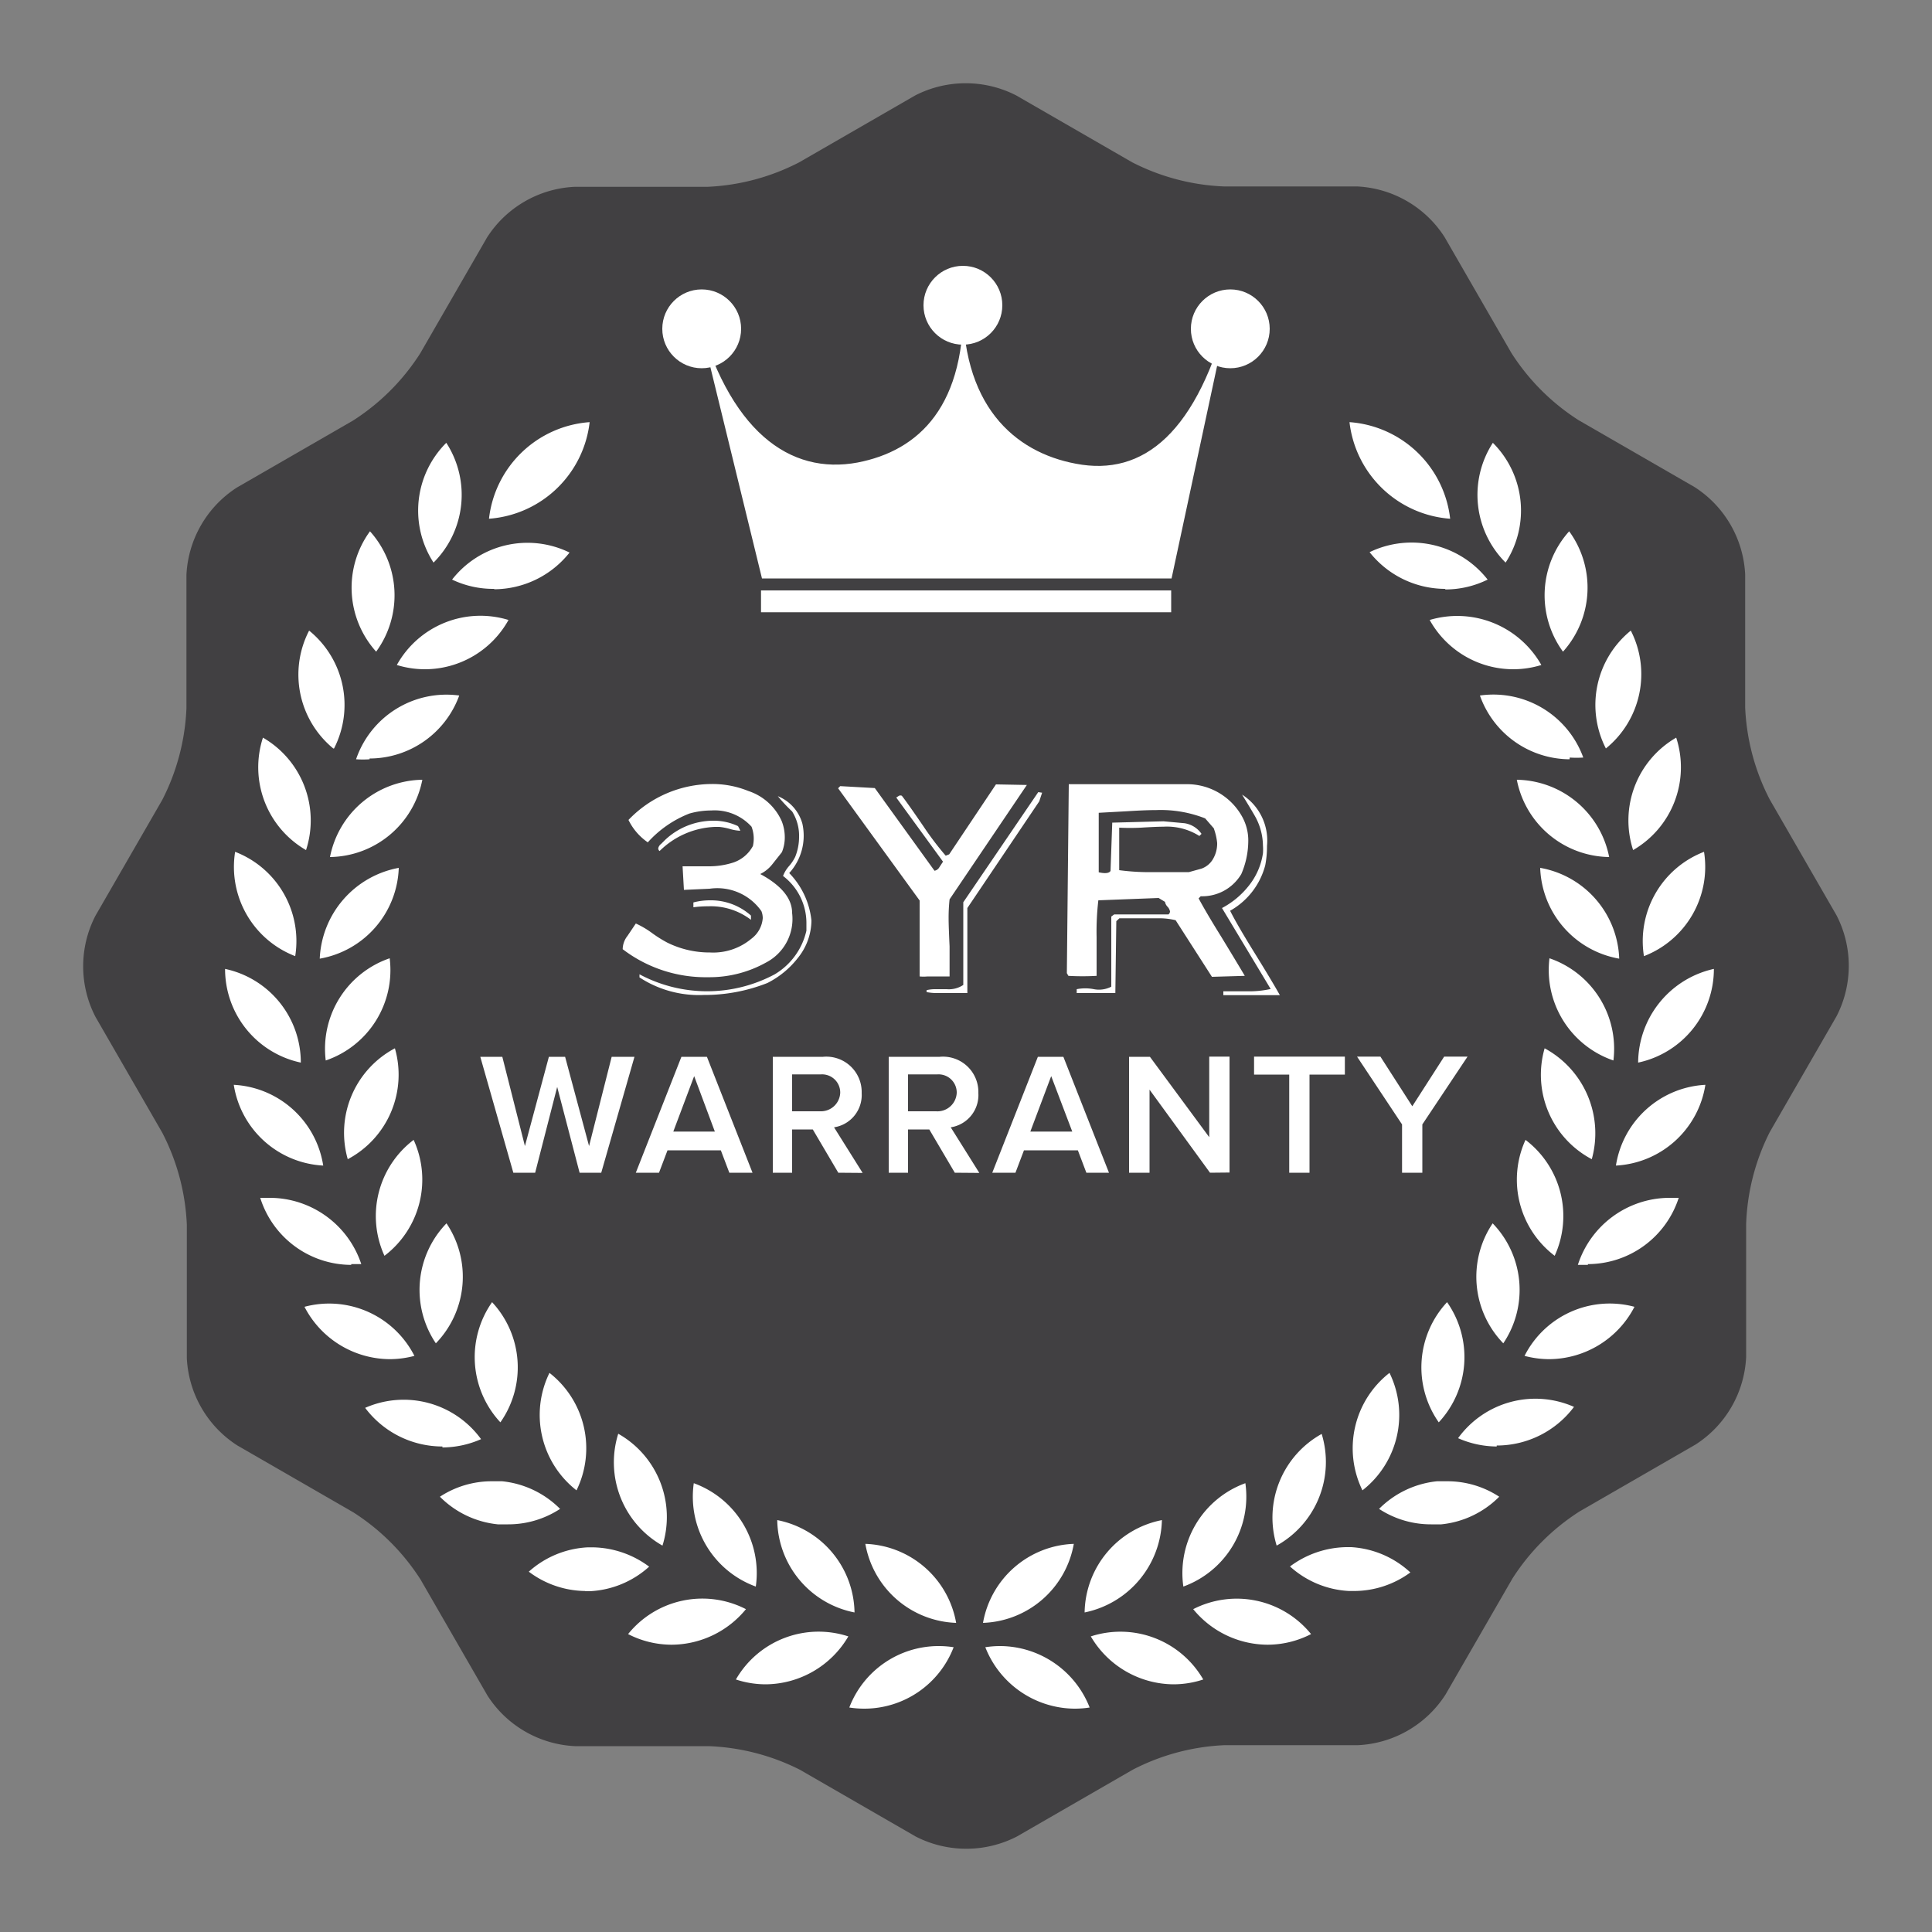
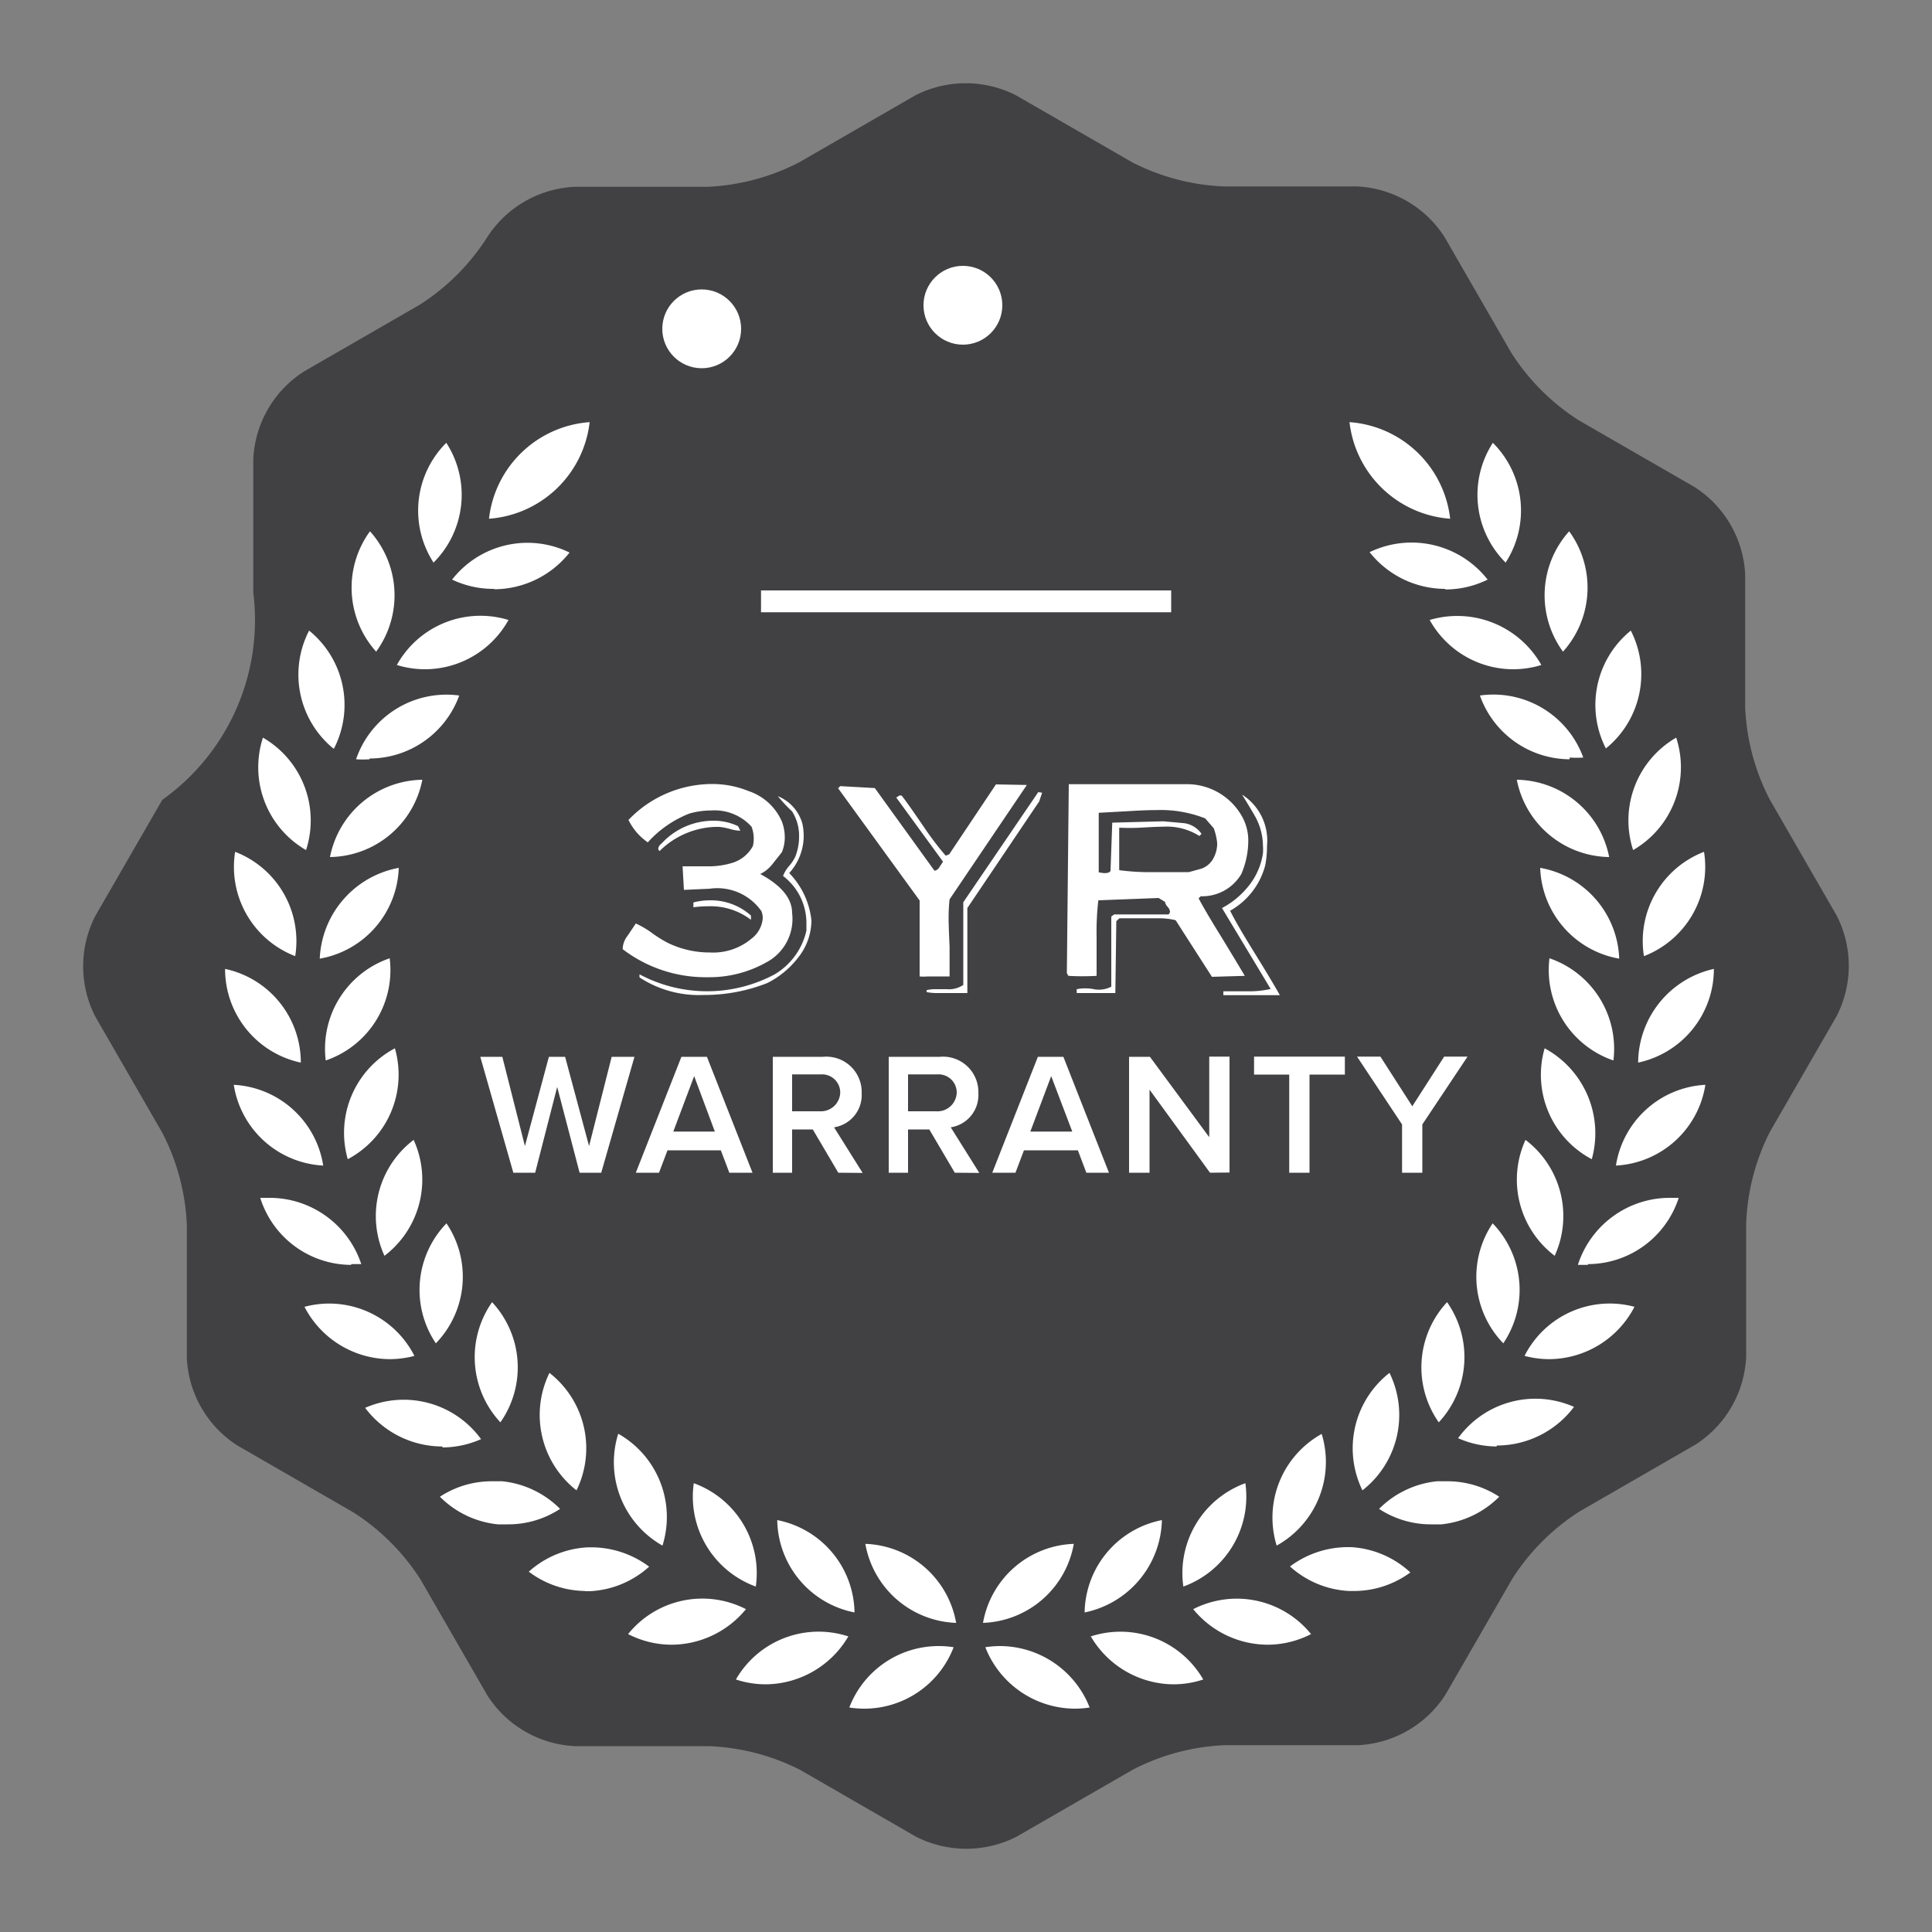
<svg xmlns="http://www.w3.org/2000/svg" id="Layer_1" data-name="Layer 1" viewBox="0 0 100 100">
  <rect x="0" y="0" width="100" height="100" fill="#808080" stroke="none" />
  <defs>
    <style>.cls-2{fill:#fff}</style>
  </defs>
-   <path d="M95.06 47.38l-3.46-6a11.42 11.42 0 0 1-1.27-4.75v-6.89a5.7 5.7 0 0 0-2.62-4.53l-6-3.46a11.42 11.42 0 0 1-3.48-3.48l-3.46-6a5.7 5.7 0 0 0-4.53-2.62h-6.89A11.42 11.42 0 0 1 58.6 8.4l-6-3.46a5.73 5.73 0 0 0-5.23 0l-6 3.46a11.42 11.42 0 0 1-4.75 1.27h-6.88a5.7 5.7 0 0 0-4.53 2.62l-3.46 6a11.42 11.42 0 0 1-3.48 3.48l-6 3.46a5.7 5.7 0 0 0-2.62 4.53v6.91A11.42 11.42 0 0 1 8.4 41.4l-3.46 6a5.7 5.7 0 0 0 0 5.23l3.46 6a11.42 11.42 0 0 1 1.27 4.75v6.91a5.7 5.7 0 0 0 2.62 4.53l6 3.46a11.42 11.42 0 0 1 3.48 3.48l3.46 6a5.7 5.7 0 0 0 4.53 2.62h6.91a11.42 11.42 0 0 1 4.73 1.22l6 3.46a5.73 5.73 0 0 0 5.23 0l6-3.46a11.42 11.42 0 0 1 4.75-1.27h6.91a5.7 5.7 0 0 0 4.53-2.62l3.46-6a11.42 11.42 0 0 1 3.48-3.48l6-3.46a5.7 5.7 0 0 0 2.62-4.53v-6.89a11.42 11.42 0 0 1 1.22-4.75l3.46-6a5.7 5.7 0 0 0 0-5.22z" fill="#414042" />
-   <path class="cls-2" d="M55.68 24c-3.15-.59-6-3-5.83-8.67.21 5.71-2.31 8-5.46 8.61-3.49.65-6.7-1.56-8.37-8l3.42 14h21.2l3-14C62 22.41 59.18 24.68 55.68 24z" />
-   <circle class="cls-2" cx="63.68" cy="17.02" r="2.04" />
+   <path d="M95.06 47.38l-3.46-6a11.42 11.42 0 0 1-1.27-4.75v-6.89a5.7 5.7 0 0 0-2.62-4.53l-6-3.46a11.42 11.42 0 0 1-3.48-3.48l-3.46-6a5.7 5.7 0 0 0-4.53-2.62h-6.89A11.42 11.42 0 0 1 58.6 8.4l-6-3.46a5.73 5.73 0 0 0-5.23 0l-6 3.46a11.42 11.42 0 0 1-4.75 1.27h-6.88a5.7 5.7 0 0 0-4.53 2.62a11.42 11.42 0 0 1-3.48 3.48l-6 3.46a5.7 5.7 0 0 0-2.62 4.53v6.91A11.42 11.42 0 0 1 8.4 41.4l-3.46 6a5.7 5.7 0 0 0 0 5.23l3.46 6a11.42 11.42 0 0 1 1.27 4.75v6.91a5.7 5.7 0 0 0 2.62 4.53l6 3.46a11.42 11.42 0 0 1 3.48 3.48l3.46 6a5.7 5.7 0 0 0 4.53 2.62h6.91a11.42 11.42 0 0 1 4.73 1.22l6 3.46a5.73 5.73 0 0 0 5.23 0l6-3.46a11.42 11.42 0 0 1 4.75-1.27h6.91a5.7 5.7 0 0 0 4.53-2.62l3.46-6a11.42 11.42 0 0 1 3.48-3.48l6-3.46a5.7 5.7 0 0 0 2.62-4.53v-6.89a11.42 11.42 0 0 1 1.22-4.75l3.46-6a5.7 5.7 0 0 0 0-5.22z" fill="#414042" />
  <circle class="cls-2" cx="36.32" cy="17.02" r="2.04" />
  <circle class="cls-2" cx="49.84" cy="15.8" r="2.04" />
  <path class="cls-2" d="M39.39 30.56h21.23v1.13H39.39zM41 47.26a2.54 2.54 0 0 1-1.35 2.56 6 6 0 0 1-3 .76 7.07 7.07 0 0 1-4.42-1.45 1.14 1.14 0 0 1 .25-.69l.43-.64a4.68 4.68 0 0 1 .82.48 6.43 6.43 0 0 0 .81.51 4.93 4.93 0 0 0 2.21.51 3.08 3.08 0 0 0 2.14-.71 1.47 1.47 0 0 0 .59-1.07 1 1 0 0 0-.07-.36A2.79 2.79 0 0 0 36.73 46l-1.33.06-.07-1.22h1.34a4.1 4.1 0 0 0 1.3-.2 1.81 1.81 0 0 0 1-.85 1.73 1.73 0 0 0-.07-1 2.58 2.58 0 0 0-2.09-.84 4.12 4.12 0 0 0-1.13.16 5.67 5.67 0 0 0-2.15 1.49 3 3 0 0 1-1-1.16 6 6 0 0 1 4.34-1.86 4.93 4.93 0 0 1 1.86.36 2.87 2.87 0 0 1 1.73 1.56 2.25 2.25 0 0 1 .16.84 2 2 0 0 1-.15.77l-.5.63a1.8 1.8 0 0 1-.62.5q1.65.89 1.65 2.02zm1 .38a3.12 3.12 0 0 1-.7 1.94 4.64 4.64 0 0 1-1.58 1.3 8.86 8.86 0 0 1-3.3.62 5.62 5.62 0 0 1-3.32-.91v-.16a7.42 7.42 0 0 0 7 0 3.53 3.53 0 0 0 1.64-2.26v-.37a3.06 3.06 0 0 0-1.21-2.46 1.68 1.68 0 0 1 .3-.5 2.15 2.15 0 0 0 .33-.49 2.77 2.77 0 0 0 .2-1A2.38 2.38 0 0 0 41 42a8.43 8.43 0 0 1-.74-.79 2.16 2.16 0 0 1 1.27 1.42 2.87 2.87 0 0 1-.68 2.56A4.13 4.13 0 0 1 42 47.65zM38.31 43a2.26 2.26 0 0 1-.52-.09 3.21 3.21 0 0 0-.56-.11H37a4.31 4.31 0 0 0-2.86 1.25.18.18 0 0 1-.07-.14.38.38 0 0 1 .15-.23l.2-.2a3.64 3.64 0 0 1 2.49-1 2.94 2.94 0 0 1 1.29.28q.13.24.11.24zm.56 4.61a3.42 3.42 0 0 0-2.21-.7 5.63 5.63 0 0 0-.77.05v-.25a3.4 3.4 0 0 1 .85-.11 3.11 3.11 0 0 1 2.13.79zm14.28-6.98l-4 5.92a8.83 8.83 0 0 0-.05 1q0 .36.05 1.44v1.55h-1.14a2.06 2.06 0 0 1-.41 0v-3.93l-4.22-5.81.11-.11 1.79.1 3.09 4.28a.36.36 0 0 0 .25-.18l.19-.29-2.42-3.32.14-.09a.17.17 0 0 1 .15 0q.31.4 1.11 1.57a15.5 15.5 0 0 0 1.16 1.53l.18-.07 2.42-3.62zm.79.4l-.15.45L50.07 47v4.4h-1.55a2.65 2.65 0 0 1-.56-.05v-.1a2 2 0 0 1 .5-.05H49a1.33 1.33 0 0 0 .86-.22V46.7l3.88-5.7zm10.49 9.48l-1.7.05-1.88-2.93a3.68 3.68 0 0 0-.91-.1h-2l-.16.15-.05 3.72h-2v-.2a2.32 2.32 0 0 1 .89 0 1.38 1.38 0 0 0 .9-.13v-3.63l.15-.11h2.81a.21.21 0 0 0 .08-.15.49.49 0 0 0-.13-.25.48.48 0 0 1-.13-.25l-.33-.2-3.12.12a14 14 0 0 0-.09 1.91v2a13 13 0 0 1-1.46 0l-.08-.14.1-9.78h6.19a3.26 3.26 0 0 1 2.76 1.64 2.54 2.54 0 0 1 .34 1.34 4.37 4.37 0 0 1-.36 1.67 2.35 2.35 0 0 1-2.1 1.15l-.11.11q.42.78 1.18 2 .99 1.63 1.21 2.01zm-1.59-7.62l-.46-.53a6.29 6.29 0 0 0-2.54-.43q-.57 0-1.51.06l-1.46.08v3.08q.5.11.61-.07l.09-2.5 2.65-.07 1.09.1a1.3 1.3 0 0 1 .88.55l-.11.11a3.15 3.15 0 0 0-1.87-.48q-.35 0-1.16.05a11.16 11.16 0 0 1-1.12 0v2.2a11.8 11.8 0 0 0 1.8.1h1.81l.65-.18a1.13 1.13 0 0 0 .56-.44 1.58 1.58 0 0 0 .25-.89 3.09 3.09 0 0 0-.17-.74zm3.41 8.62h-2.93v-.2h1.23a5.22 5.22 0 0 0 1.22-.12L63.25 47a4.36 4.36 0 0 0 1.4-1.17 3.51 3.51 0 0 0 .72-1.66 2.75 2.75 0 0 0 0-.41 3.19 3.19 0 0 0-.35-1.4q-.1-.2-.73-1.23a2.82 2.82 0 0 1 1.29 2.65 5.2 5.2 0 0 1-.09 1 3.8 3.8 0 0 1-1.82 2.36q.36.72 1.27 2.19t1.3 2.17zM30 60.7l-1.16-4.44-1.14 4.44h-1.13l-1.71-6H26l1.17 4.62 1.24-4.62h.84l1.24 4.62 1.17-4.62h1.18l-1.72 6zm7.75 0l-.44-1.16h-2.76l-.44 1.16h-1.2l2.36-6h1.32l2.36 6zm-1.82-5l-1.08 2.87H37zm7.46 5l-1.32-2.24H41v2.24h-1v-6h2.6a1.83 1.83 0 0 1 2 1.88 1.69 1.69 0 0 1-1.43 1.77l1.48 2.36zm.1-4.14a.94.94 0 0 0-1-.95H41v1.91h1.45a1 1 0 0 0 1.04-.96zm5.93 4.14l-1.32-2.24H47v2.24h-1v-6h2.64a1.83 1.83 0 0 1 2 1.88 1.69 1.69 0 0 1-1.43 1.77l1.48 2.36zm.1-4.14a.94.94 0 0 0-1-.95H47v1.91h1.45a1 1 0 0 0 1.07-.96zm6.71 4.14l-.44-1.16H53l-.44 1.16h-1.2l2.36-6h1.32l2.36 6zm-1.82-5l-1.08 2.87h2.17zm8.22 5l-3.13-4.3v4.3h-1.06v-6h1.08l3.07 4.16v-4.17h1.05v6zm4.1 0v-5.08h-1.82v-.93h4.7v.93h-1.83v5.08zm5.84 0v-2.5l-2.33-3.51h1.21l1.65 2.57 1.65-2.57h1.21l-2.34 3.51v2.5zM50.88 84a4.95 4.95 0 0 1 4.7-4.09 4.95 4.95 0 0 1-4.7 4.09zm4.74 4.44A5 5 0 0 1 51 85.26a5 5 0 0 1 .79-.06 5 5 0 0 1 4.61 3.18 5 5 0 0 1-.78.06zm.52-4.98a4.95 4.95 0 0 1 4-4.78 5 5 0 0 1-4 4.78zm4.6 3.72a5 5 0 0 1-4.28-2.48 4.95 4.95 0 0 1 5.82 2.23 4.92 4.92 0 0 1-1.54.25zm.51-5.06a4.95 4.95 0 0 1 3.21-5.35 4.95 4.95 0 0 1-3.21 5.35zm4.36 3.01a5 5 0 0 1-3.85-1.84 4.95 4.95 0 0 1 6.1 1.29 4.93 4.93 0 0 1-2.25.55zm.47-5.13a4.95 4.95 0 0 1 2.33-5.78A4.95 4.95 0 0 1 66.08 80zm4.01 2.35h-.26a4.93 4.93 0 0 1-3.06-1.27 5 5 0 0 1 2.91-1h.26A4.93 4.93 0 0 1 73 81.39a4.94 4.94 0 0 1-2.91.96zm.43-5.21a4.95 4.95 0 0 1 1.4-6.08 4.95 4.95 0 0 1-1.4 6.08zm3.55 1.76a4.89 4.89 0 0 1-2.69-.8 4.94 4.94 0 0 1 3-1.43h.53a4.89 4.89 0 0 1 2.69.8 4.92 4.92 0 0 1-3 1.43zm.4-5.28a4.95 4.95 0 0 1 .43-6.22 4.95 4.95 0 0 1-.43 6.22zm3 1.25a5 5 0 0 1-2-.43 4.94 4.94 0 0 1 6-1.62 5 5 0 0 1-4 2zm.34-5.34a4.95 4.95 0 0 1-.55-6.21 4.95 4.95 0 0 1 .55 6.21zm2.39.82a5 5 0 0 1-1.29-.17 4.94 4.94 0 0 1 5.69-2.54 5 5 0 0 1-4.41 2.71zm.27-5.35a4.95 4.95 0 0 1-1.51-6 4.95 4.95 0 0 1 1.51 6zm1.72.47h-.52a5 5 0 0 1 4.7-3.47h.52a4.95 4.95 0 0 1-4.7 3.43zm.2-5.47a4.94 4.94 0 0 1-2.44-5.74A5 5 0 0 1 82.39 60zm1.25.33a4.95 4.95 0 0 1 4.63-4.18 4.95 4.95 0 0 1-4.63 4.18zm-.13-5.44a4.95 4.95 0 0 1-3.31-5.29 4.95 4.95 0 0 1 3.31 5.29zm1.28.11a5 5 0 0 1 3.92-4.85A4.95 4.95 0 0 1 84.79 55zm-.98-5.38a4.94 4.94 0 0 1-4.09-4.7 4.95 4.95 0 0 1 4.09 4.7zm1.28-.13a4.95 4.95 0 0 1 3.11-5.4 4.95 4.95 0 0 1-3.11 5.4zm-1.8-5.13a4.94 4.94 0 0 1-4.78-4 4.95 4.95 0 0 1 4.78 4zm1.24-.36a4.95 4.95 0 0 1 2.23-5.82A4.95 4.95 0 0 1 84.53 44zm-3.29-4.7A4.95 4.95 0 0 1 76.6 36a4.95 4.95 0 0 1 5.35 3.21 5 5 0 0 1-.7 0zm1.88-.56a4.95 4.95 0 0 1 1.29-6.1 4.95 4.95 0 0 1-1.29 6.1zm-4.76-4.1A4.95 4.95 0 0 1 74 32.09a5 5 0 0 1 5.78 2.33 4.93 4.93 0 0 1-1.46.22zm2.54-.91a4.95 4.95 0 0 1 .32-6.23 4.95 4.95 0 0 1-.32 6.23zm-6.11-3.25a5 5 0 0 1-3.9-1.9A5 5 0 0 1 77 30a4.94 4.94 0 0 1-2.18.51zm3.14-1.36a4.95 4.95 0 0 1-.66-6.2 4.95 4.95 0 0 1 .66 6.2zm-2.87-2.27a5.66 5.66 0 0 1-5.21-5 5.65 5.65 0 0 1 5.21 5zM49.49 84a4.95 4.95 0 0 1-4.7-4.09 4.95 4.95 0 0 1 4.7 4.09zm-4.74 4.44a5 5 0 0 1-.79-.06 4.95 4.95 0 0 1 4.61-3.18 5 5 0 0 1 .79.06 4.95 4.95 0 0 1-4.61 3.18zm-.52-4.98a4.95 4.95 0 0 1-4-4.78 4.95 4.95 0 0 1 4 4.78zm-4.6 3.72a4.92 4.92 0 0 1-1.54-.25 4.94 4.94 0 0 1 5.82-2.23 5 5 0 0 1-4.28 2.48zm-.51-5.06a4.95 4.95 0 0 1-3.21-5.35 4.95 4.95 0 0 1 3.21 5.35zm-4.36 3.01a4.93 4.93 0 0 1-2.25-.55 4.93 4.93 0 0 1 2.82-1.73 4.93 4.93 0 0 1 3.28.44 5 5 0 0 1-3.85 1.84zM34.29 80A4.95 4.95 0 0 1 32 74.21 4.95 4.95 0 0 1 34.29 80zm-4.01 2.35a4.94 4.94 0 0 1-2.91-1 4.93 4.93 0 0 1 3.06-1.26h.26a5 5 0 0 1 2.91 1 4.93 4.93 0 0 1-3.06 1.27h-.26zm-.44-5.21a4.95 4.95 0 0 1-1.4-6.08 4.95 4.95 0 0 1 1.4 6.08zM26.3 78.9h-.53a4.92 4.92 0 0 1-3-1.43 4.89 4.89 0 0 1 2.69-.8h.53a4.93 4.93 0 0 1 3 1.43 4.89 4.89 0 0 1-2.69.8zm-.4-5.28a4.95 4.95 0 0 1-.43-6.22 4.95 4.95 0 0 1 .43 6.22zm-3 1.25a5 5 0 0 1-4-2 4.95 4.95 0 0 1 6 1.62 5 5 0 0 1-2 .43zm-.34-5.34a4.95 4.95 0 0 1 .55-6.21 4.95 4.95 0 0 1-.55 6.21zm-2.39.82a5 5 0 0 1-4.41-2.71 4.95 4.95 0 0 1 5.69 2.54 5 5 0 0 1-1.29.17zM19.9 65a4.95 4.95 0 0 1 1.51-6 4.95 4.95 0 0 1-1.51 6zm-1.72.47A4.95 4.95 0 0 1 13.47 62H14a5 5 0 0 1 4.7 3.43h-.52zM18 60a4.95 4.95 0 0 1 2.44-5.74A4.95 4.95 0 0 1 18 60zm-1.27.33a4.95 4.95 0 0 1-4.63-4.18 4.95 4.95 0 0 1 4.63 4.18zm.13-5.44a4.95 4.95 0 0 1 3.31-5.29 4.94 4.94 0 0 1-3.31 5.29zm-1.29.11a4.95 4.95 0 0 1-3.92-4.85A4.95 4.95 0 0 1 15.57 55zm.98-5.38a5 5 0 0 1 4.09-4.7 4.94 4.94 0 0 1-4.09 4.7zm-1.27-.13a4.95 4.95 0 0 1-3.11-5.4 4.95 4.95 0 0 1 3.11 5.4zm1.8-5.13a4.95 4.95 0 0 1 4.78-4 4.94 4.94 0 0 1-4.78 4zM15.84 44a4.95 4.95 0 0 1-2.23-5.82A4.95 4.95 0 0 1 15.84 44zm3.29-4.7a5 5 0 0 1-.7 0 4.94 4.94 0 0 1 5.34-3.3 4.95 4.95 0 0 1-4.64 3.26zm-1.88-.56a4.95 4.95 0 0 1-1.25-6.1 4.95 4.95 0 0 1 1.29 6.1zm4.75-4.1a4.93 4.93 0 0 1-1.46-.22 4.95 4.95 0 0 1 5.78-2.33A4.95 4.95 0 0 1 22 34.64zm-2.53-.91a4.95 4.95 0 0 1-.32-6.23 4.95 4.95 0 0 1 .32 6.23zm6.11-3.25A4.94 4.94 0 0 1 23.4 30a4.95 4.95 0 0 1 6.08-1.4 5 5 0 0 1-3.9 1.9zm-3.14-1.36a4.95 4.95 0 0 1 .66-6.2 4.95 4.95 0 0 1-.66 6.2zm2.87-2.27a5.65 5.65 0 0 1 5.21-5 5.66 5.66 0 0 1-5.21 5z" />
</svg>